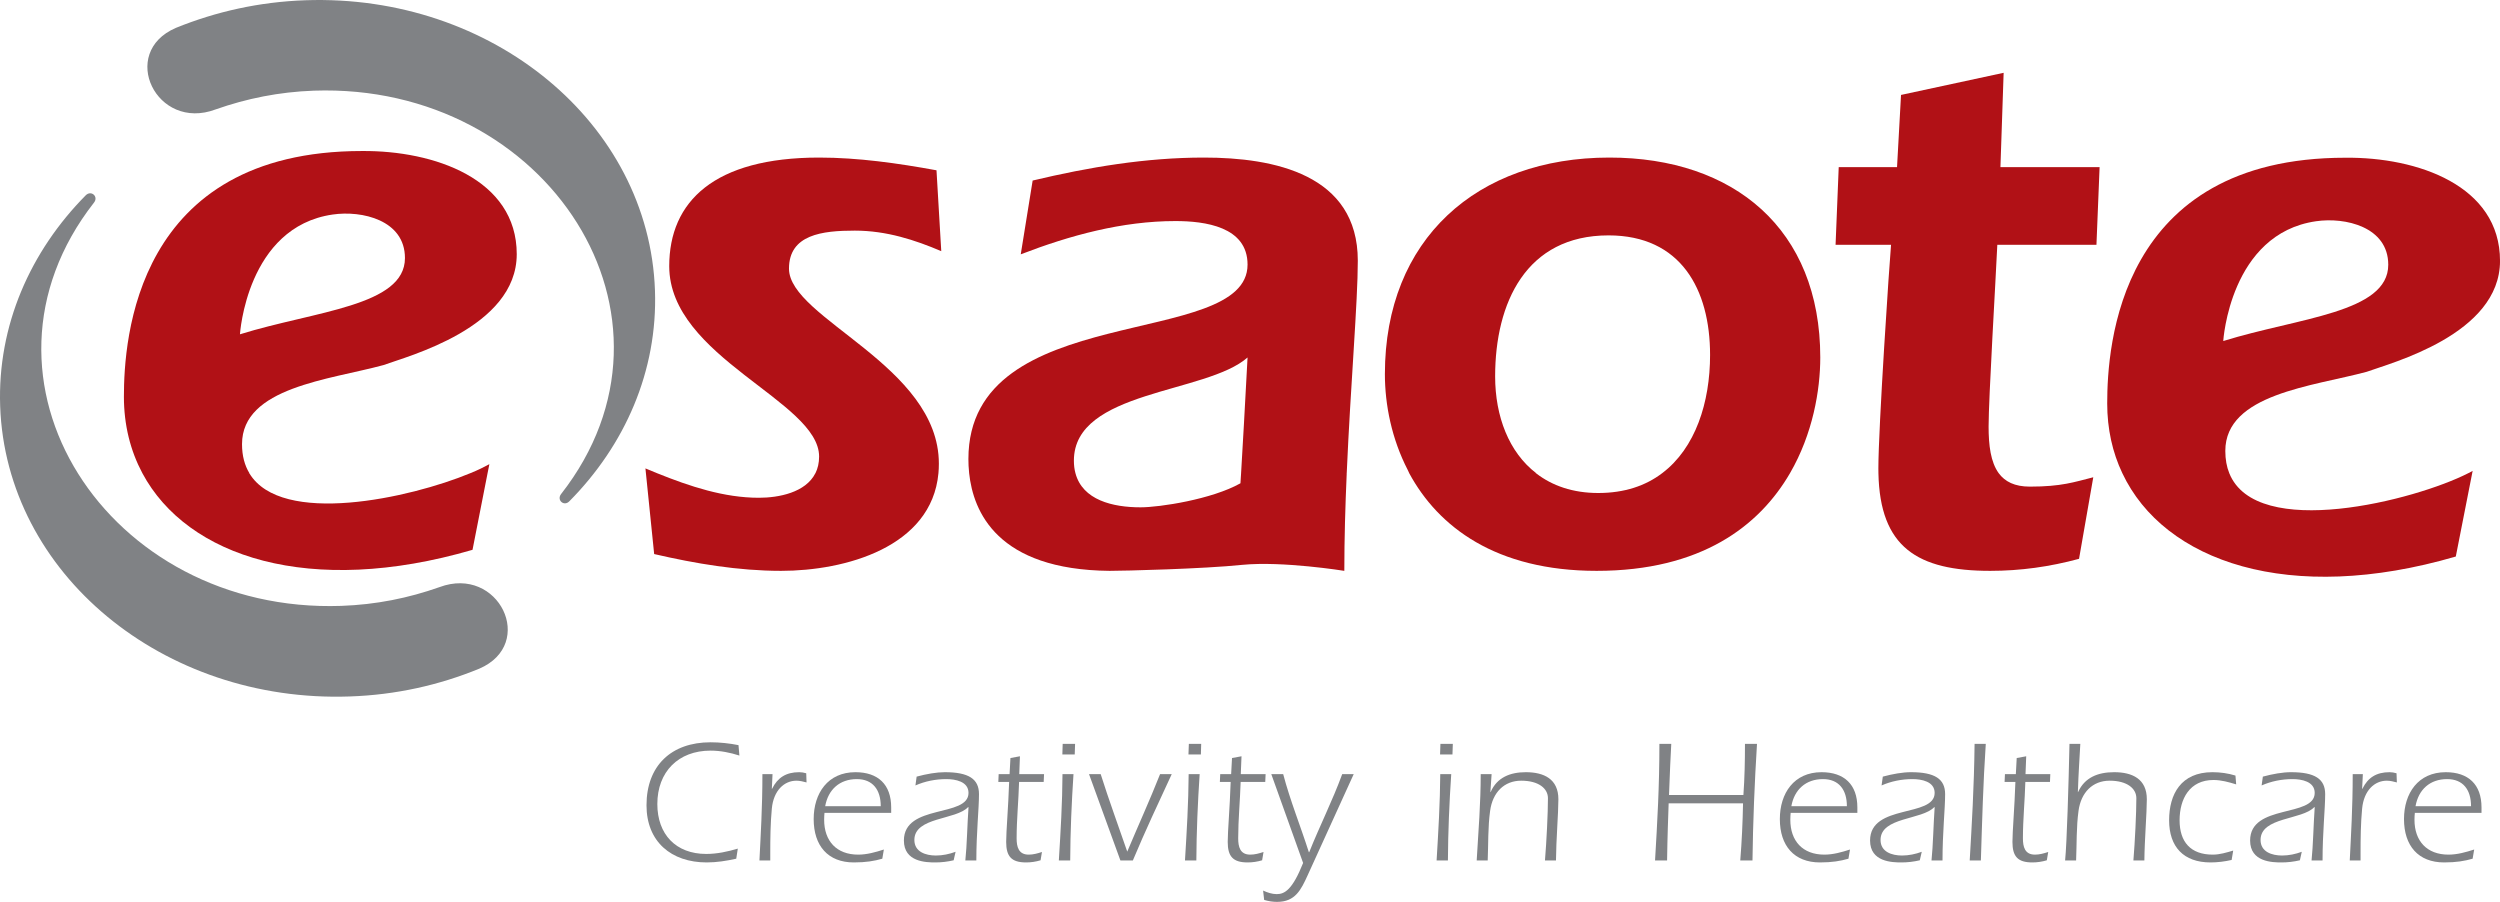
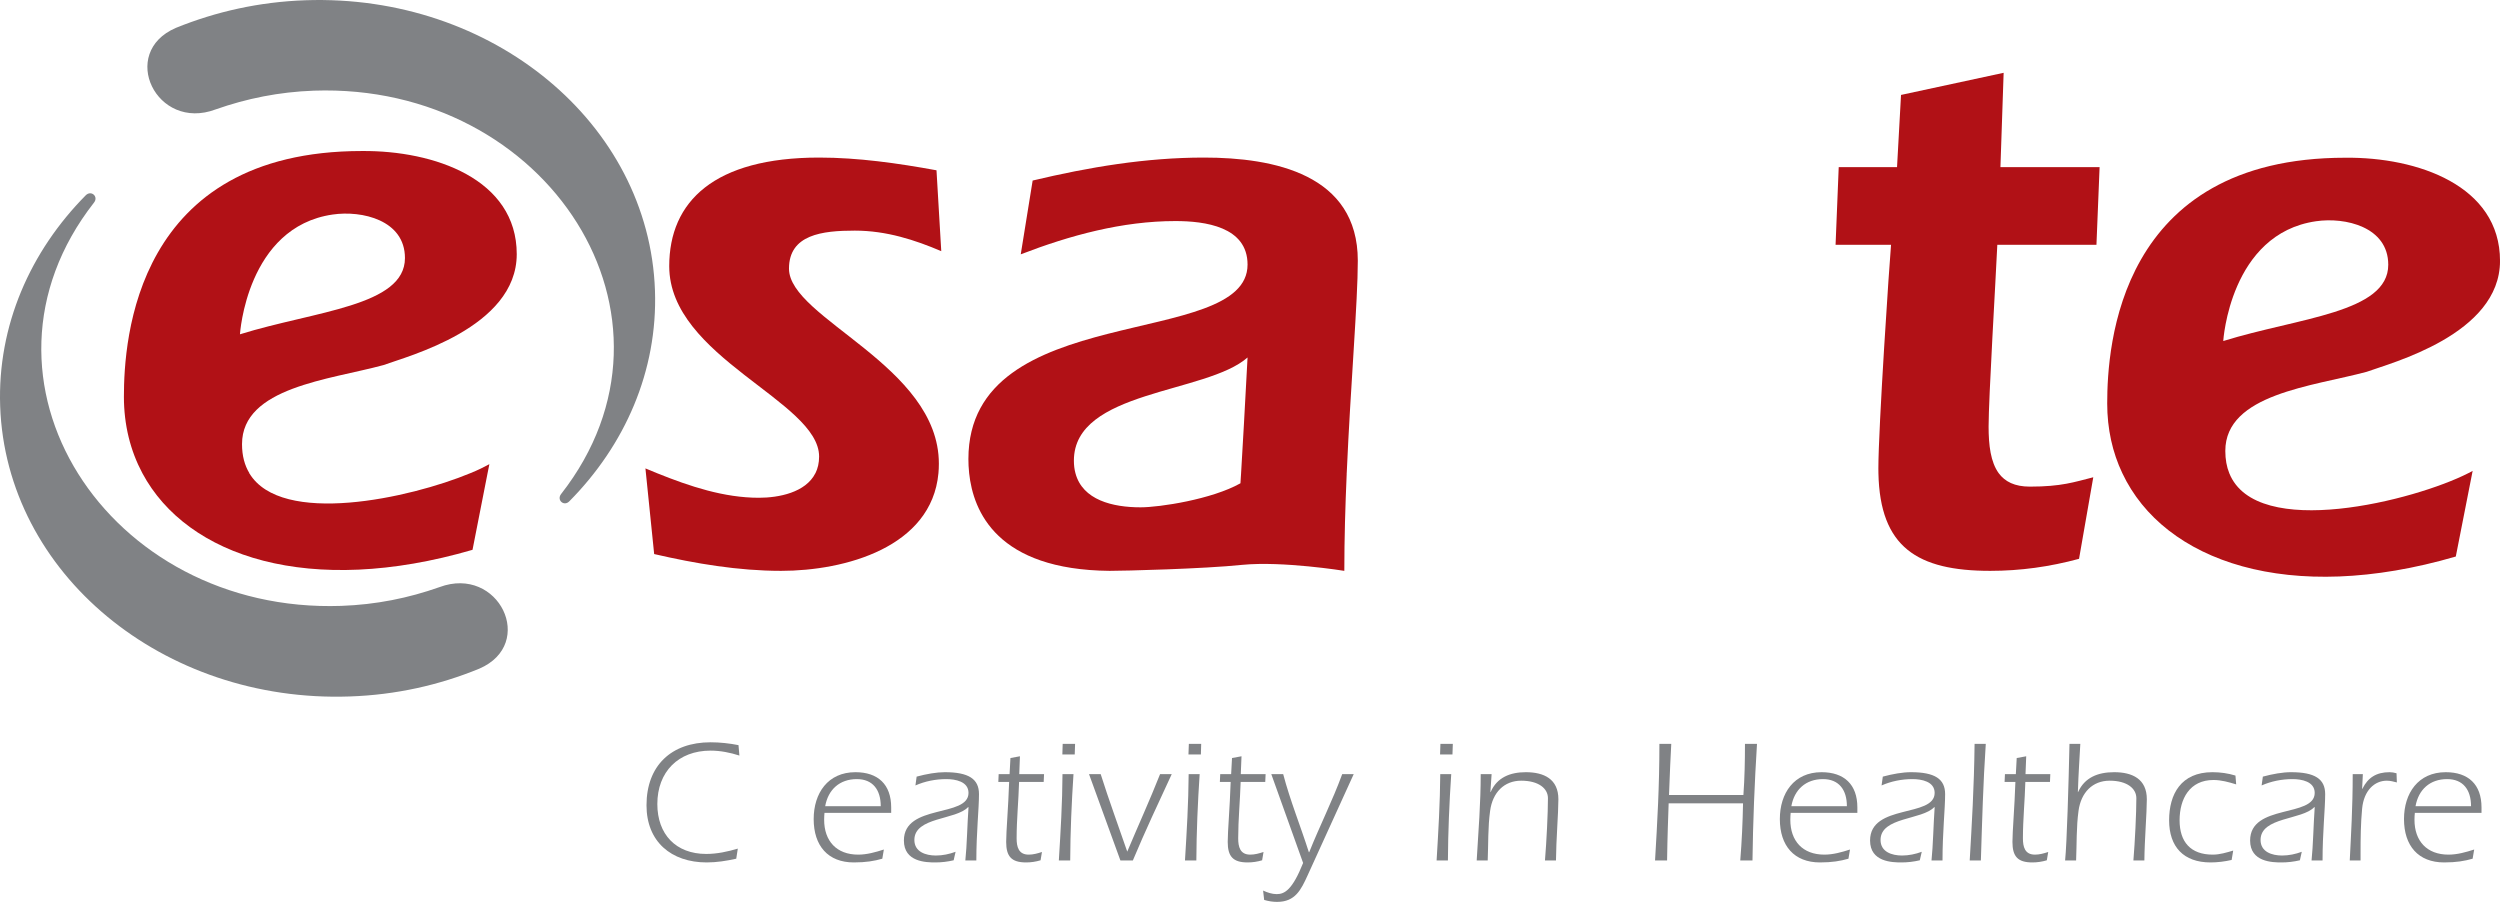
<svg xmlns="http://www.w3.org/2000/svg" width="350.49pt" height="126.44pt" viewBox="0 0 350.49 126.44" version="1.1">
  <defs>
    <clipPath id="clip1">
      <path d="M 177 108 L 190 108 L 190 126.441 L 177 126.441 Z M 177 108 " />
    </clipPath>
    <clipPath id="clip2">
      <path d="M 295 22 L 350.488 22 L 350.488 81 L 295 81 Z M 295 22 " />
    </clipPath>
  </defs>
  <g id="surface1">
    <path style=" stroke:none;fill-rule:nonzero;fill:rgb(50.2%,50.999%,52.199%);fill-opacity:1;" d="M 42.812 0.035 C 68.977 -0.883 91 17.25 91.824 40.715 C 92.219 52.027 87.602 62.422 79.816 70.281 C 79.066 71.051 78.008 70.109 78.66 69.266 C 98.066 44.461 76.785 11.57 43.992 12.711 C 39.133 12.887 34.594 13.805 30.23 15.34 C 21.926 18.469 16.578 7.379 24.664 3.906 C 30.293 1.625 36.344 0.262 42.812 0.035 Z M 49.031 97.641 C 22.871 98.562 0.844 80.402 0.023 56.938 C -0.371 45.652 4.246 35.234 12.031 27.371 C 12.781 26.629 13.84 27.547 13.188 28.391 C -6.219 53.195 15.066 86.082 47.855 84.941 C 52.715 84.77 57.254 83.852 61.613 82.312 C 69.918 79.211 75.27 90.273 67.184 93.75 C 61.555 96.055 55.504 97.422 49.031 97.641 " />
    <path style=" stroke:none;fill-rule:nonzero;fill:rgb(50.2%,50.999%,52.199%);fill-opacity:1;" d="M 103.535 104.465 C 102.262 104.215 100.941 104.066 99.621 104.066 C 94.113 104.066 90.637 107.344 90.637 112.898 C 90.637 118.008 94.113 120.91 99.082 120.91 C 100.477 120.91 101.871 120.688 103.219 120.387 L 103.438 118.973 C 102.02 119.395 100.527 119.719 99.008 119.719 C 94.75 119.719 92.156 116.965 92.156 112.723 C 92.156 108.211 95.094 105.234 99.621 105.234 C 100.992 105.234 102.363 105.508 103.66 105.926 L 103.535 104.465 " />
-     <path style=" stroke:none;fill-rule:nonzero;fill:rgb(50.2%,50.999%,52.199%);fill-opacity:1;" d="M 108.305 108.531 L 106.887 108.531 C 106.887 113.293 106.641 117.09 106.469 120.637 L 107.988 120.637 L 107.988 119.645 C 107.988 117.559 108.012 115.402 108.207 113.367 C 108.449 110.789 109.969 109.449 111.656 109.449 C 112.145 109.449 112.613 109.574 113.074 109.695 L 113.031 108.41 C 112.684 108.309 112.367 108.258 112.051 108.258 C 110.188 108.258 109.016 109.027 108.254 110.566 L 108.207 110.613 L 108.305 108.531 " />
    <path style=" stroke:none;fill-rule:nonzero;fill:rgb(50.2%,50.999%,52.199%);fill-opacity:1;" d="M 124.941 113.965 L 124.941 113.195 C 124.941 109.969 123.082 108.258 119.926 108.258 C 116.059 108.258 114.074 111.211 114.074 114.832 C 114.074 118.578 116.082 120.91 119.703 120.91 C 121.395 120.91 122.57 120.711 123.695 120.387 L 123.914 119.098 C 122.762 119.473 121.539 119.816 120.316 119.816 C 117.281 119.816 115.543 117.906 115.543 114.93 C 115.543 114.559 115.566 114.234 115.59 113.965 Z M 115.688 113.023 C 116.105 110.691 117.723 109.227 120.121 109.227 C 122.348 109.227 123.477 110.715 123.477 113.023 L 115.688 113.023 " />
    <path style=" stroke:none;fill-rule:nonzero;fill:rgb(50.2%,50.999%,52.199%);fill-opacity:1;" d="M 136.879 120.637 C 136.879 116.715 137.25 113.395 137.25 111.336 C 137.25 109.203 135.805 108.258 132.449 108.258 C 131.301 108.258 129.879 108.508 128.508 108.879 L 128.34 110.117 C 129.688 109.523 131.18 109.227 132.672 109.227 C 133.922 109.227 135.781 109.551 135.781 111.16 C 135.781 114.656 126.723 112.652 126.723 117.836 C 126.723 120.859 129.855 120.91 131.129 120.91 C 131.984 120.91 132.844 120.809 133.699 120.609 L 133.969 119.418 C 133.086 119.742 132.156 119.941 131.199 119.941 C 129.809 119.941 128.191 119.445 128.191 117.758 C 128.191 114.512 134.043 114.98 135.73 113.145 L 135.781 113.195 C 135.609 115.551 135.562 118.551 135.336 120.637 L 136.879 120.637 " />
    <path style=" stroke:none;fill-rule:nonzero;fill:rgb(50.2%,50.999%,52.199%);fill-opacity:1;" d="M 146.32 109.625 L 146.371 108.531 L 142.895 108.531 L 142.992 106.027 L 141.66 106.273 L 141.539 108.531 L 140.008 108.531 L 139.961 109.625 L 141.477 109.625 C 141.355 113.293 141.062 116.516 141.062 118.031 C 141.062 120.066 141.797 120.91 143.852 120.91 C 144.535 120.91 145.223 120.809 145.883 120.609 L 146.078 119.445 C 145.465 119.645 144.852 119.816 144.219 119.816 C 142.797 119.816 142.527 118.727 142.527 117.535 C 142.527 114.906 142.797 112.227 142.871 109.625 L 146.32 109.625 " />
    <path style=" stroke:none;fill-rule:nonzero;fill:rgb(50.2%,50.999%,52.199%);fill-opacity:1;" d="M 148.957 108.531 C 148.938 112.574 148.691 116.617 148.445 120.637 L 150.039 120.637 C 150.059 116.594 150.234 112.551 150.5 108.531 Z M 150.672 105.777 L 150.723 104.289 L 148.984 104.289 L 148.938 105.777 L 150.672 105.777 " />
    <path style=" stroke:none;fill-rule:nonzero;fill:rgb(50.2%,50.999%,52.199%);fill-opacity:1;" d="M 158.82 120.637 C 160.531 116.543 162.414 112.551 164.273 108.531 L 162.637 108.531 C 161.191 112.203 159.555 115.773 158.035 119.395 C 156.789 115.773 155.465 112.176 154.312 108.531 L 152.676 108.531 L 157.078 120.637 L 158.82 120.637 " />
    <path style=" stroke:none;fill-rule:nonzero;fill:rgb(50.2%,50.999%,52.199%);fill-opacity:1;" d="M 166.645 108.531 C 166.617 112.574 166.375 116.617 166.129 120.637 L 167.723 120.637 C 167.746 116.594 167.918 112.551 168.188 108.531 Z M 168.359 105.777 L 168.402 104.289 L 166.672 104.289 L 166.617 105.777 L 168.359 105.777 " />
    <path style=" stroke:none;fill-rule:nonzero;fill:rgb(50.2%,50.999%,52.199%);fill-opacity:1;" d="M 177.383 109.625 L 177.434 108.531 L 173.953 108.531 L 174.055 106.027 L 172.723 106.273 L 172.602 108.531 L 171.07 108.531 L 171.02 109.625 L 172.535 109.625 C 172.414 113.293 172.121 116.516 172.121 118.031 C 172.121 120.066 172.855 120.91 174.91 120.91 C 175.598 120.91 176.281 120.809 176.945 120.609 L 177.141 119.445 C 176.527 119.645 175.914 119.816 175.277 119.816 C 173.855 119.816 173.59 118.727 173.59 117.535 C 173.59 114.906 173.855 112.227 173.934 109.625 L 177.383 109.625 " />
    <g clip-path="url(#clip1)" clip-rule="nonzero">
      <path style=" stroke:none;fill-rule:nonzero;fill:rgb(50.2%,50.999%,52.199%);fill-opacity:1;" d="M 182.691 120.984 C 181.195 124.73 180.117 125.352 178.992 125.352 C 178.332 125.352 177.672 125.129 177.082 124.852 L 177.23 126.168 C 177.82 126.34 178.426 126.441 179.043 126.441 C 181.586 126.441 182.395 124.754 183.324 122.719 L 189.785 108.531 L 188.172 108.531 C 186.801 112.277 184.988 115.852 183.547 119.473 L 183.496 119.473 C 182.344 115.852 180.879 112.254 179.898 108.531 L 178.23 108.531 L 182.691 120.984 " />
    </g>
    <path style=" stroke:none;fill-rule:nonzero;fill:rgb(50.2%,50.999%,52.199%);fill-opacity:1;" d="M 201.918 108.531 C 201.891 112.574 201.648 116.617 201.406 120.637 L 202.992 120.637 C 203.016 116.594 203.188 112.551 203.457 108.531 Z M 203.629 105.777 L 203.68 104.289 L 201.941 104.289 L 201.891 105.777 L 203.629 105.777 " />
    <path style=" stroke:none;fill-rule:nonzero;fill:rgb(50.2%,50.999%,52.199%);fill-opacity:1;" d="M 209.117 108.531 L 207.59 108.531 C 207.59 112.574 207.27 116.594 207.027 120.637 L 208.57 120.637 C 208.668 118.332 208.59 115.973 208.91 113.668 C 209.254 111.109 210.867 109.449 213.266 109.449 C 215.715 109.449 217.016 110.543 217.016 111.906 C 217.016 114.012 216.816 117.984 216.598 120.637 L 218.141 120.637 C 218.164 117.785 218.48 113.965 218.48 112.055 C 218.48 109.203 216.449 108.258 213.906 108.258 C 211.711 108.258 209.875 109.004 208.996 111.012 L 208.945 111.062 L 209.117 108.531 " />
    <path style=" stroke:none;fill-rule:nonzero;fill:rgb(50.2%,50.999%,52.199%);fill-opacity:1;" d="M 232.641 104.289 C 232.641 110.367 232.348 115.203 232.031 120.637 L 233.719 120.637 C 233.77 117.039 233.867 114.832 233.938 112.625 L 244.367 112.625 C 244.316 115.305 244.195 117.957 243.977 120.637 L 245.691 120.637 C 245.762 115.203 245.984 109.75 246.324 104.289 L 244.637 104.289 C 244.637 106.672 244.59 109.078 244.418 111.457 L 233.988 111.457 C 234.16 107.02 234.16 107.168 234.305 104.289 L 232.641 104.289 " />
    <path style=" stroke:none;fill-rule:nonzero;fill:rgb(50.2%,50.999%,52.199%);fill-opacity:1;" d="M 260.395 113.965 L 260.395 113.195 C 260.395 109.969 258.531 108.258 255.375 108.258 C 251.508 108.258 249.527 111.211 249.527 114.832 C 249.527 118.578 251.535 120.91 255.156 120.91 C 256.844 120.91 258.02 120.711 259.145 120.387 L 259.363 119.098 C 258.215 119.473 256.992 119.816 255.77 119.816 C 252.73 119.816 250.996 117.906 250.996 114.93 C 250.996 114.559 251.02 114.234 251.043 113.965 Z M 251.141 113.023 C 251.559 110.691 253.176 109.227 255.574 109.227 C 257.797 109.227 258.926 110.715 258.926 113.023 L 251.141 113.023 " />
    <path style=" stroke:none;fill-rule:nonzero;fill:rgb(50.2%,50.999%,52.199%);fill-opacity:1;" d="M 272.332 120.637 C 272.332 116.715 272.699 113.395 272.699 111.336 C 272.699 109.203 271.254 108.258 267.902 108.258 C 266.75 108.258 265.332 108.508 263.961 108.879 L 263.789 110.117 C 265.137 109.523 266.629 109.227 268.121 109.227 C 269.371 109.227 271.23 109.551 271.23 111.16 C 271.23 114.656 262.176 112.652 262.176 117.836 C 262.176 120.859 265.309 120.91 266.578 120.91 C 267.438 120.91 268.297 120.809 269.148 120.609 L 269.422 119.418 C 268.539 119.742 267.605 119.941 266.656 119.941 C 265.258 119.941 263.645 119.445 263.645 117.758 C 263.645 114.512 269.492 114.98 271.184 113.145 L 271.23 113.195 C 271.062 115.551 271.008 118.551 270.789 120.637 L 272.332 120.637 " />
    <path style=" stroke:none;fill-rule:nonzero;fill:rgb(50.2%,50.999%,52.199%);fill-opacity:1;" d="M 277.711 120.637 C 277.883 115.203 278.031 109.75 278.398 104.289 L 276.828 104.289 C 276.754 110.492 276.438 115.574 276.145 120.637 L 277.711 120.637 " />
    <path style=" stroke:none;fill-rule:nonzero;fill:rgb(50.2%,50.999%,52.199%);fill-opacity:1;" d="M 287.398 109.625 L 287.445 108.531 L 283.969 108.531 L 284.066 106.027 L 282.734 106.273 L 282.613 108.531 L 281.086 108.531 L 281.035 109.625 L 282.551 109.625 C 282.43 113.293 282.137 116.516 282.137 118.031 C 282.137 120.066 282.871 120.91 284.926 120.91 C 285.609 120.91 286.293 120.809 286.957 120.609 L 287.152 119.445 C 286.539 119.645 285.926 119.816 285.293 119.816 C 283.875 119.816 283.605 118.727 283.605 117.535 C 283.605 114.906 283.875 112.227 283.945 109.625 L 287.398 109.625 " />
    <path style=" stroke:none;fill-rule:nonzero;fill:rgb(50.2%,50.999%,52.199%);fill-opacity:1;" d="M 290.133 104.289 C 290.012 109.848 289.766 118.207 289.52 120.637 L 291.062 120.637 C 291.16 118.332 291.086 115.973 291.402 113.668 C 291.75 111.109 293.363 109.449 295.762 109.449 C 298.211 109.449 299.508 110.543 299.508 111.906 C 299.508 114.012 299.312 117.984 299.094 120.637 L 300.633 120.637 C 300.656 117.785 300.977 113.965 300.977 112.055 C 300.977 109.203 298.945 108.258 296.398 108.258 C 294.074 108.258 292.266 109.027 291.355 111.012 L 291.309 111.062 C 291.402 108.16 291.555 106.227 291.652 104.289 L 290.133 104.289 " />
    <path style=" stroke:none;fill-rule:nonzero;fill:rgb(50.2%,50.999%,52.199%);fill-opacity:1;" d="M 313.402 108.73 C 312.352 108.41 311.277 108.258 310.176 108.258 C 305.766 108.258 304.102 111.336 304.102 115.004 C 304.102 118.727 306.133 120.91 309.906 120.91 C 310.883 120.91 311.887 120.785 312.867 120.562 L 313.086 119.246 C 312.156 119.52 311.203 119.816 310.223 119.816 C 307.113 119.816 305.57 118.031 305.57 115.004 C 305.57 111.98 306.992 109.352 310.32 109.352 C 311.398 109.352 312.473 109.648 313.504 109.969 L 313.402 108.73 " />
    <path style=" stroke:none;fill-rule:nonzero;fill:rgb(50.2%,50.999%,52.199%);fill-opacity:1;" d="M 325.613 120.637 C 325.613 116.715 325.98 113.395 325.98 111.336 C 325.98 109.203 324.535 108.258 321.184 108.258 C 320.031 108.258 318.613 108.508 317.242 108.879 L 317.07 110.117 C 318.418 109.523 319.91 109.227 321.406 109.227 C 322.652 109.227 324.512 109.551 324.512 111.16 C 324.512 114.656 315.457 112.652 315.457 117.836 C 315.457 120.859 318.586 120.91 319.863 120.91 C 320.715 120.91 321.574 120.809 322.434 120.609 L 322.699 119.418 C 321.82 119.742 320.891 119.941 319.934 119.941 C 318.539 119.941 316.922 119.445 316.922 117.758 C 316.922 114.512 322.773 114.98 324.461 113.145 L 324.512 113.195 C 324.34 115.551 324.293 118.551 324.07 120.637 L 325.613 120.637 " />
    <path style=" stroke:none;fill-rule:nonzero;fill:rgb(50.2%,50.999%,52.199%);fill-opacity:1;" d="M 331.262 108.531 L 329.84 108.531 C 329.84 113.293 329.598 117.09 329.426 120.637 L 330.941 120.637 L 330.941 119.645 C 330.941 117.559 330.965 115.402 331.16 113.367 C 331.406 110.789 332.926 109.449 334.617 109.449 C 335.102 109.449 335.57 109.574 336.031 109.695 L 335.984 108.41 C 335.641 108.309 335.324 108.258 335.008 108.258 C 333.145 108.258 331.969 109.027 331.211 110.566 L 331.16 110.613 L 331.262 108.531 " />
    <path style=" stroke:none;fill-rule:nonzero;fill:rgb(50.2%,50.999%,52.199%);fill-opacity:1;" d="M 347.898 113.965 L 347.898 113.195 C 347.898 109.969 346.039 108.258 342.883 108.258 C 339.016 108.258 337.031 111.211 337.031 114.832 C 337.031 118.578 339.035 120.91 342.66 120.91 C 344.352 120.91 345.523 120.711 346.652 120.387 L 346.871 119.098 C 345.719 119.473 344.496 119.816 343.27 119.816 C 340.238 119.816 338.5 117.906 338.5 114.93 C 338.5 114.559 338.523 114.234 338.551 113.965 Z M 338.648 113.023 C 339.062 110.691 340.676 109.227 343.074 109.227 C 345.305 109.227 346.43 110.715 346.43 113.023 L 338.648 113.023 " />
    <path style=" stroke:none;fill-rule:nonzero;fill:rgb(69.398%,6.699%,8.6%);fill-opacity:1;" d="M 33.641 46.867 C 33.641 46.867 34.578 31.812 46.652 30.074 C 50.727 29.48 56.773 30.844 56.773 36.176 C 56.773 42.922 44.164 43.594 33.641 46.867 Z M 50.758 21.172 C 18.938 21.172 17.371 47.637 17.371 55.625 C 17.371 59.566 18.27 63.164 19.961 66.34 C 26.25 78.098 43.488 83.727 66.246 77.082 L 68.355 66.34 L 68.609 65.074 C 67.891 65.469 66.988 65.918 65.934 66.34 C 57.461 69.859 39.461 73.805 34.965 66.363 L 34.906 66.363 L 34.895 66.34 L 34.965 66.34 C 34.301 65.246 33.93 63.906 33.93 62.27 C 33.93 54.285 46.223 53.242 53.754 51.184 C 57.141 49.941 72.445 45.949 72.445 35.633 C 72.445 25.09 60.863 21.094 50.758 21.172 " />
    <path style=" stroke:none;fill-rule:nonzero;fill:rgb(69.398%,6.699%,8.6%);fill-opacity:1;" d="M 119.84 32.332 C 124.285 32.332 128.289 33.648 131.961 35.211 L 131.293 23.875 C 125.848 22.879 120.289 22.09 114.836 22.09 C 100.164 22.09 93.824 28.215 93.824 37.316 C 93.824 50.117 114.836 56.219 114.836 64.008 C 114.836 64.914 114.648 65.676 114.324 66.34 L 114.316 66.34 C 112.945 69.066 109.16 69.785 106.387 69.785 C 101.516 69.785 96.73 68.199 92.113 66.34 C 91.566 66.117 91.027 65.895 90.488 65.668 L 90.555 66.34 L 91.711 77.676 C 97.492 79.012 103.496 80.031 109.5 80.031 C 118.469 80.031 130.609 76.73 131.566 66.34 C 131.605 65.918 131.625 65.469 131.625 65 C 131.625 51.234 110.613 44.66 110.613 37.664 C 110.613 32.879 115.281 32.332 119.84 32.332 " />
    <path style=" stroke:none;fill-rule:nonzero;fill:rgb(69.398%,6.699%,8.6%);fill-opacity:1;" d="M 173.996 66.34 C 173.965 66.836 173.938 67.305 173.906 67.754 C 169.898 70.008 162.59 71.125 159.895 71.125 C 156 71.125 151.77 70.109 150.773 66.34 C 150.629 65.82 150.555 65.223 150.555 64.578 C 150.555 54.68 169.121 55.227 174.902 50.117 C 174.52 57.285 174.234 62.422 173.996 66.34 Z M 168.789 22.09 C 160.672 22.09 152.664 23.43 144.773 25.312 L 143.105 35.656 C 149.996 33 157.336 30.992 164.785 30.992 C 168.898 30.992 174.902 31.762 174.902 37.094 C 174.902 49.098 135.766 41.883 135.766 64.355 C 135.766 64.949 135.793 65.621 135.871 66.34 C 136.445 71.723 139.797 79.883 155.555 80.031 C 157.59 80.031 168.688 79.758 174.176 79.188 C 179.848 78.641 188.469 80.031 188.469 80.031 C 188.469 75.543 188.605 70.902 188.805 66.363 L 188.777 66.363 L 188.781 66.34 L 188.805 66.34 C 189.348 53.984 190.359 42.328 190.359 36.551 C 190.359 24.418 178.57 22.09 168.789 22.09 " />
    <path style=" stroke:none;fill-rule:nonzero;fill:rgb(69.398%,6.699%,8.6%);fill-opacity:1;" d="M 280.902 10.207 L 266.516 13.309 L 265.957 23.43 L 257.781 23.43 L 257.34 34.316 L 265.117 34.316 C 264.895 36.773 263.34 60.016 263.34 65.668 C 263.34 65.895 263.344 66.141 263.348 66.34 C 263.562 76.707 268.785 80.031 279.02 80.031 C 283.246 80.031 287.355 79.461 291.473 78.344 L 293.469 66.91 C 290.805 67.582 289.023 68.223 284.574 68.223 C 282.453 68.223 281.086 67.527 280.211 66.34 C 279.078 64.777 278.793 62.422 278.793 59.789 C 278.793 55.898 279.797 39.102 280.016 34.316 L 293.914 34.316 L 294.355 23.43 L 280.453 23.43 L 280.902 10.207 " />
-     <path style=" stroke:none;fill-rule:nonzero;fill:rgb(69.398%,6.699%,8.6%);fill-opacity:1;" d="M 233.027 66.34 C 230.711 68.102 227.75 69.117 224.066 69.117 C 220.523 69.117 217.613 68.102 215.367 66.363 L 215.32 66.363 L 215.293 66.34 L 215.367 66.34 C 211.551 63.414 209.613 58.379 209.613 52.773 C 209.613 42.453 213.949 33 225.512 33 C 235.629 33 239.746 40.543 239.746 49.77 C 239.746 56.395 237.703 62.816 233.027 66.34 Z M 225.625 22.09 C 207.055 22.09 194.156 33.547 194.156 52.445 C 194.156 56.766 195.117 61.539 197.359 65.887 L 197.355 65.891 L 197.398 65.965 C 197.461 66.086 197.504 66.219 197.566 66.34 L 197.609 66.34 L 197.566 66.34 C 201.641 73.879 209.734 80.031 223.844 80.031 C 238.504 80.031 246.656 73.73 250.949 66.34 C 254.145 60.832 255.195 54.703 255.195 50.117 C 255.195 32.109 243.078 22.09 225.625 22.09 " />
    <g clip-path="url(#clip2)" clip-rule="nonzero">
      <path style=" stroke:none;fill-rule:nonzero;fill:rgb(69.398%,6.699%,8.6%);fill-opacity:1;" d="M 311.691 47.812 C 311.691 47.812 312.625 32.754 324.707 31.016 C 328.773 30.422 334.824 31.789 334.824 37.117 C 334.824 43.863 322.215 44.535 311.691 47.812 Z M 331.801 52.125 C 335.191 50.887 350.492 46.895 350.492 36.574 C 350.492 26.008 338.914 22.012 328.809 22.113 C 296.984 22.113 295.422 48.578 295.422 56.566 C 295.422 60.113 296.152 63.414 297.543 66.34 C 303.398 78.742 320.945 84.844 344.293 78.023 L 346.59 66.34 L 346.656 66.016 L 346.039 66.34 C 338.621 70.137 316.348 75.84 312.535 66.34 C 312.172 65.445 311.98 64.402 311.98 63.215 C 311.98 55.227 324.27 54.16 331.801 52.125 " />
    </g>
  </g>
</svg>